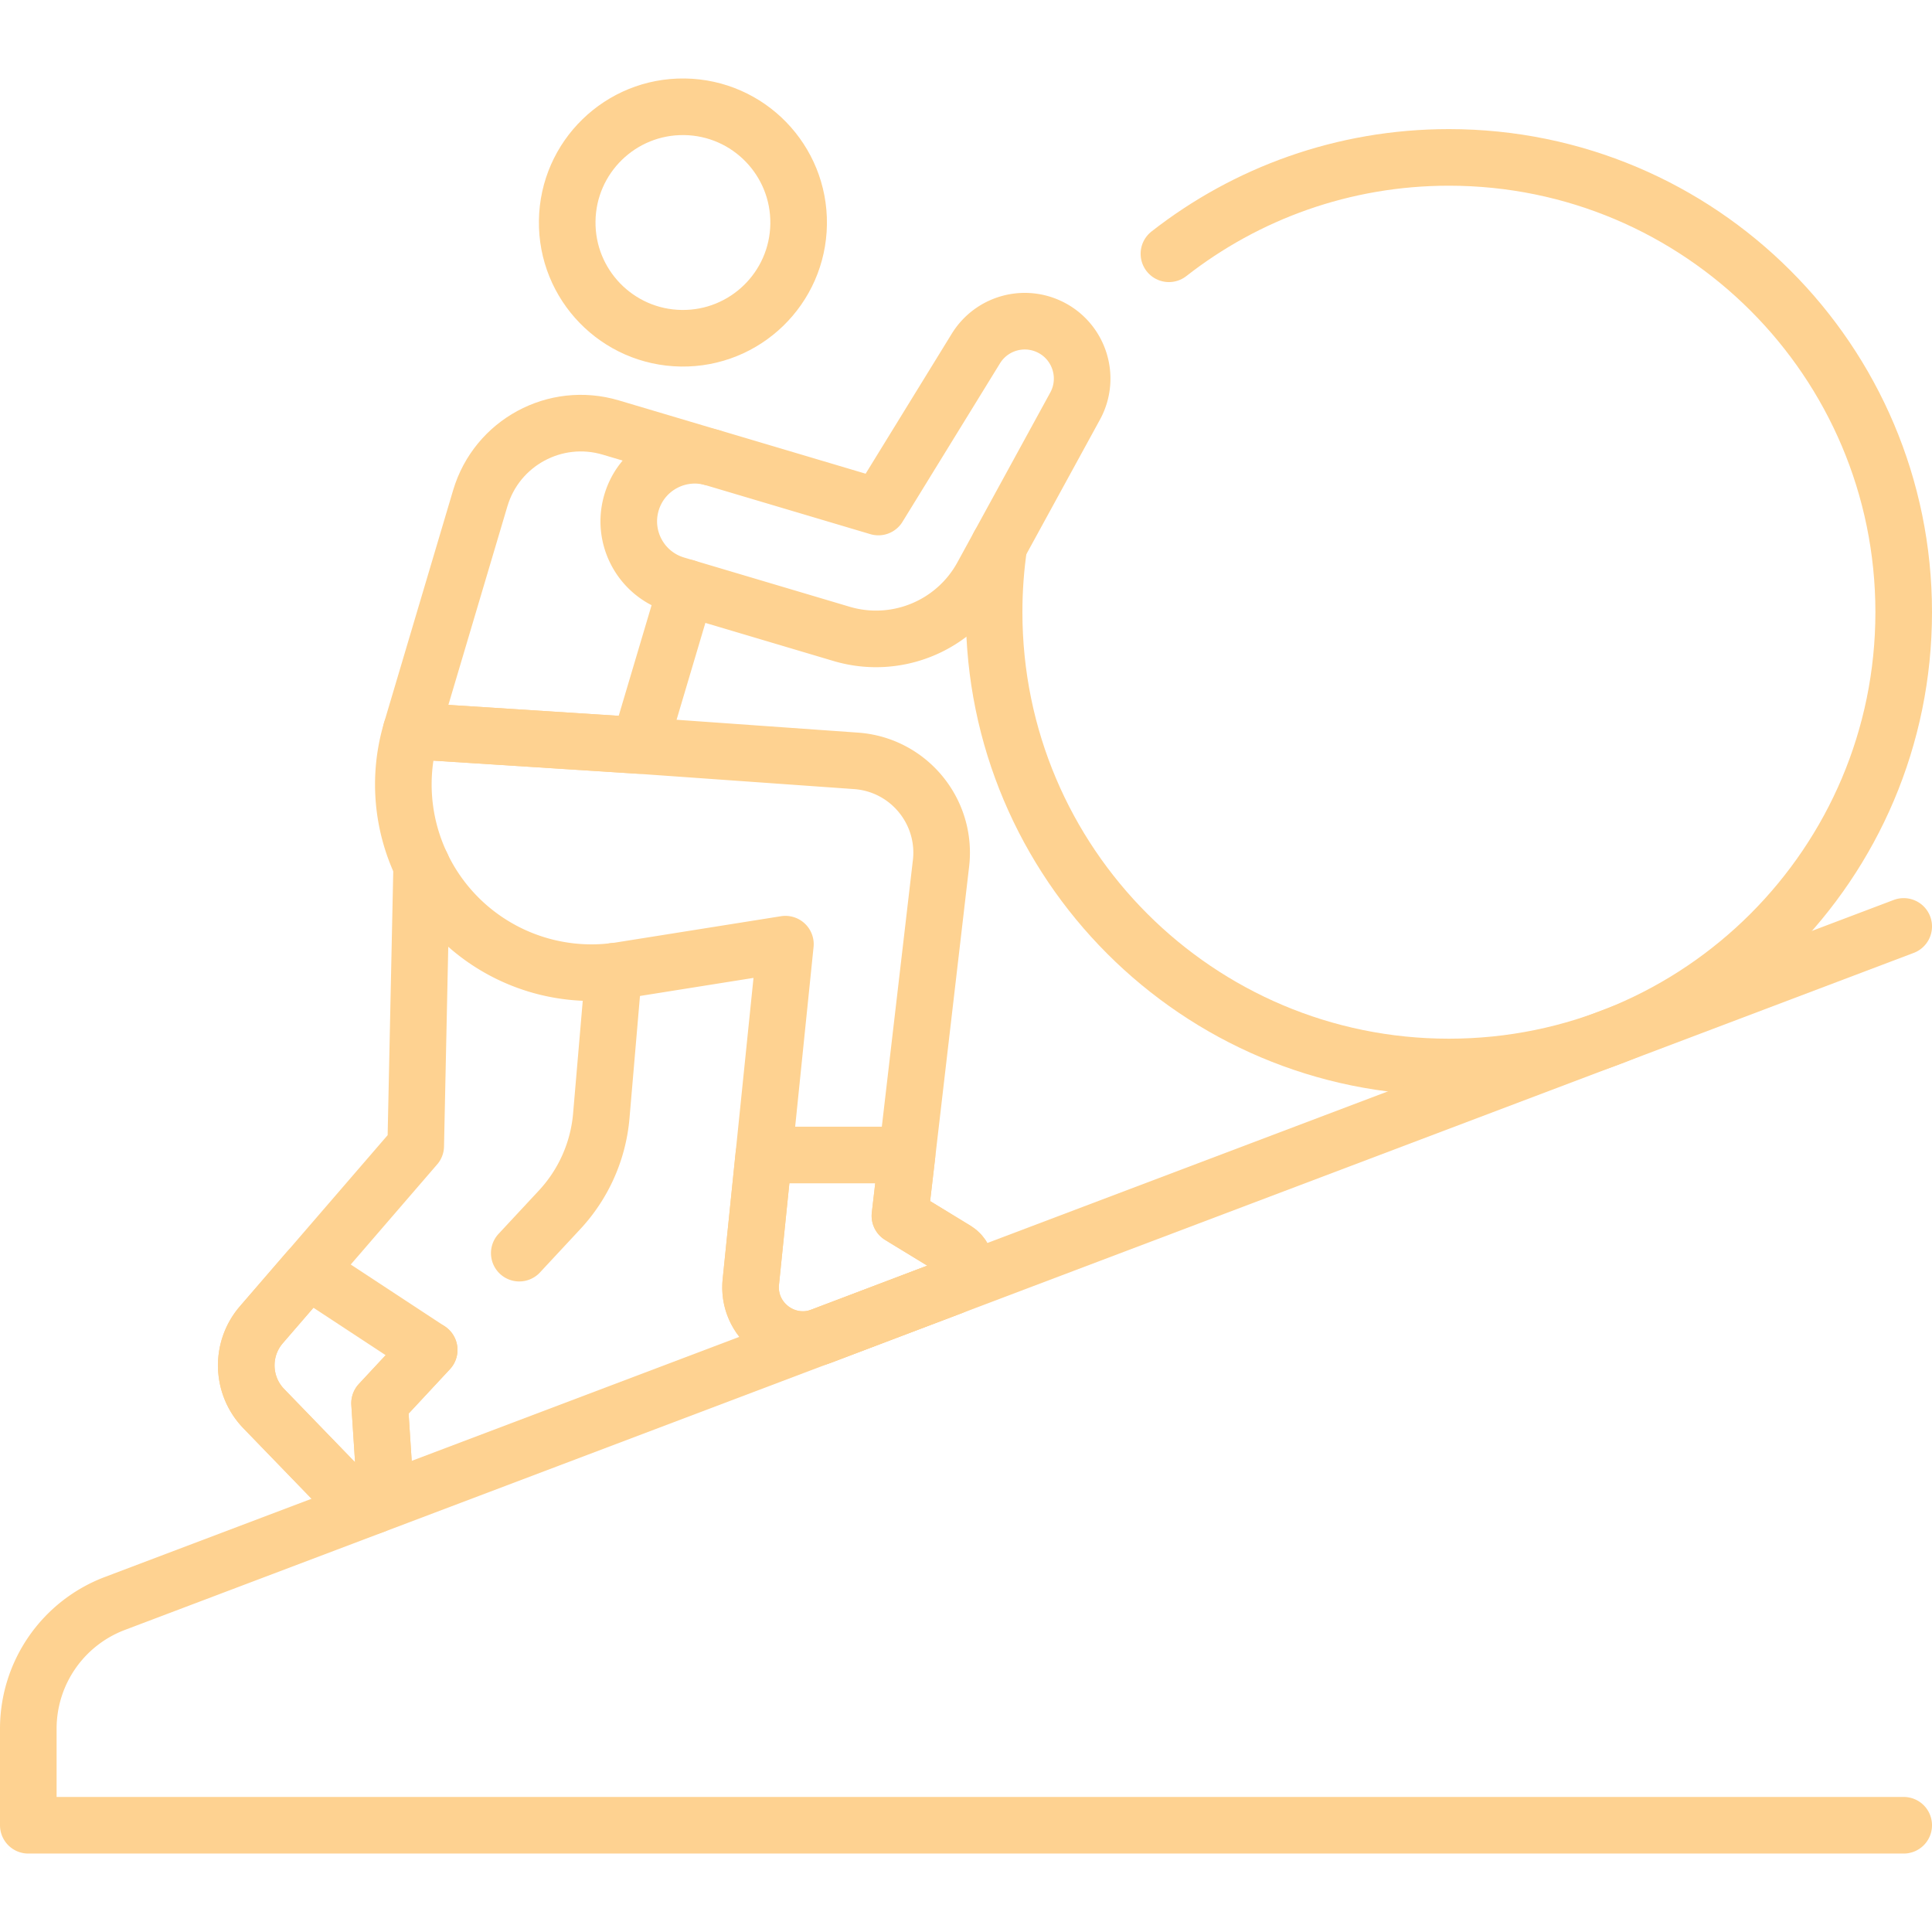
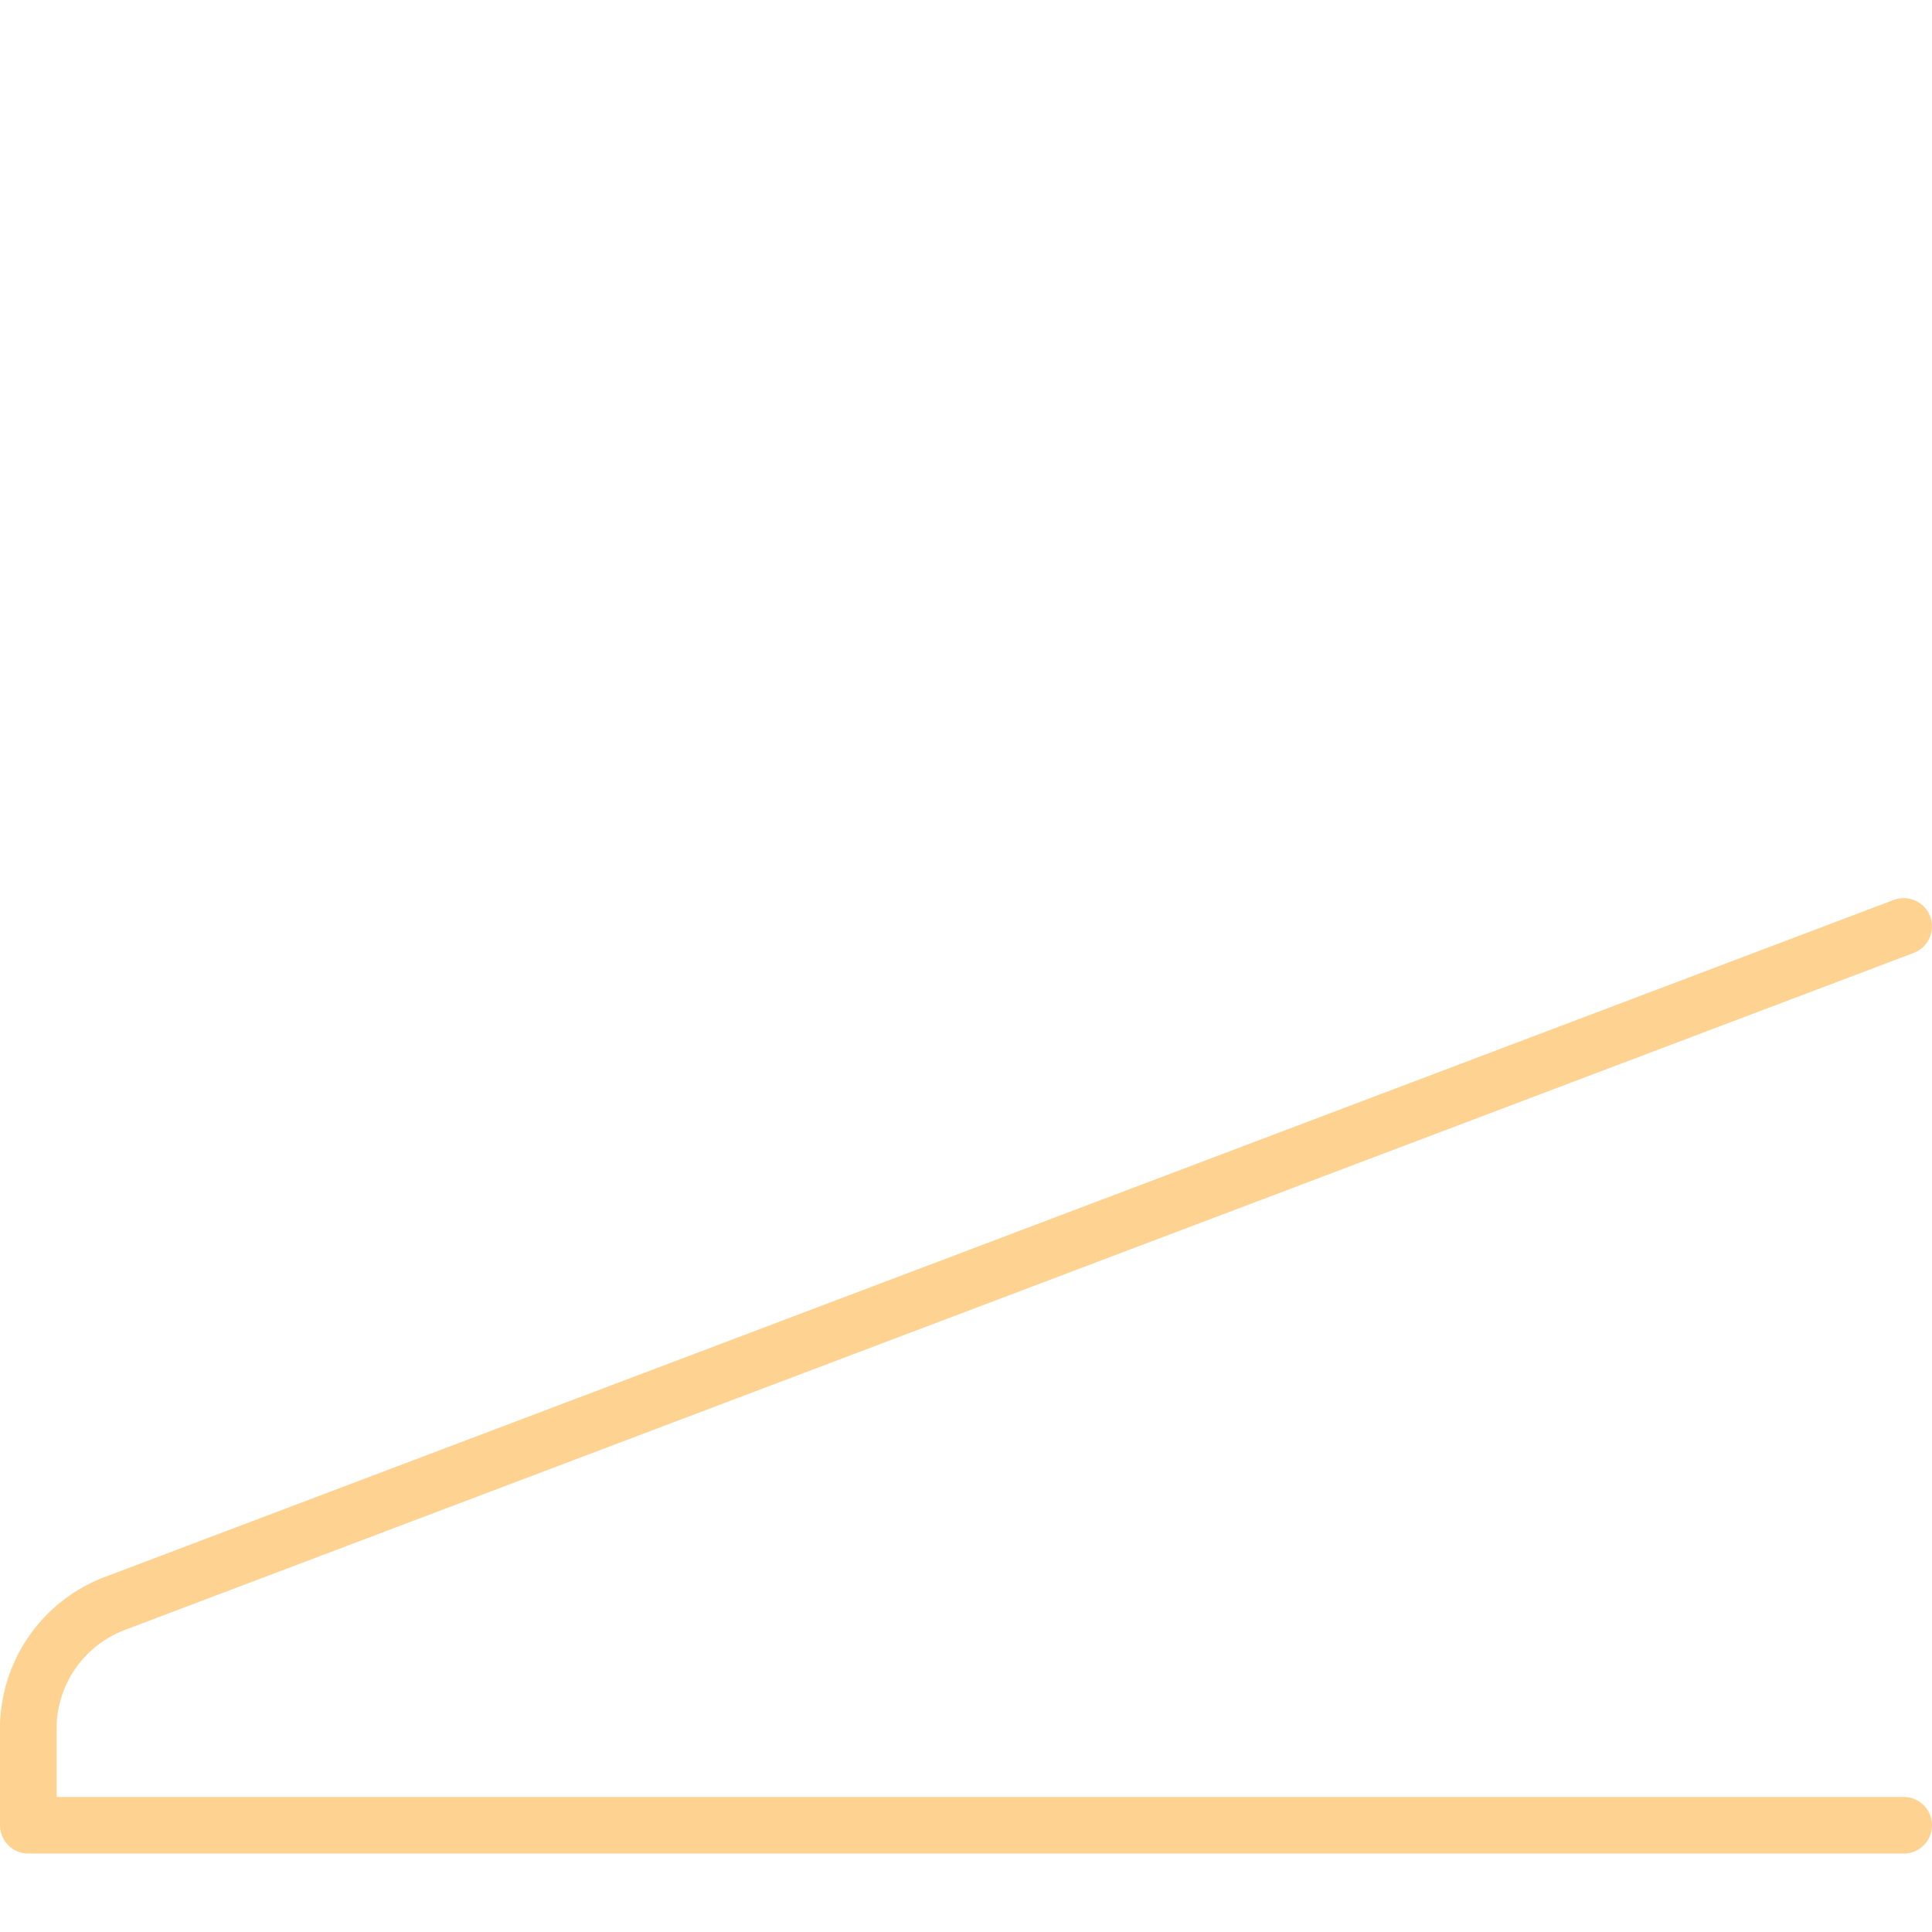
<svg xmlns="http://www.w3.org/2000/svg" version="1.1" width="512" height="512" x="0" y="0" viewBox="0 0 512 512" style="enable-background:new 0 0 512 512" xml:space="preserve" class="">
  <g>
-     <path d="m252.36 340.924-34.64 13.15c-9.74 3.7-19.93-4.24-18.72-14.58l3.42-33.41 5.72-55.87-43.54 6.93c-.66.11-1.32.2-1.97.27-1.97.24-3.92.35-5.87.35-15.65 0-30.59-7.38-40.08-20.2-1.93-2.6-3.58-5.36-4.93-8.23a49.755 49.755 0 0 1-2.79-35.65l60.49 3.88 57.4 4.07c14.03.99 24.32 13.61 22.48 27.55l-8.96 76.9-1.88 16.12 14.77 9.01c3.85 2.35 3.32 8.1-.9 9.71z" style="stroke-width:15;stroke-linecap:round;stroke-linejoin:round;stroke-miterlimit:10;" fill="none" stroke="#fed291" stroke-width="15" stroke-linecap="round" stroke-linejoin="round" stroke-miterlimit="10" data-original="#000000" opacity="1" class="" />
-     <path d="m137.612 332.097 10.688-11.483a41.8 41.8 0 0 0 11.05-24.9l3.28-38.3M111.75 229.334l-1.58 74.35-28.48 33-12.42 14.38c-5.58 6.46-5.3 16.11.63 22.24l23.72 24.51c3.17 3.28 8.71.83 8.42-3.73l-1.45-22.21 13.15-14.13M179.148 154.937l43.869 13.043c14.495 4.31 30.031-2.09 37.288-15.36l24.606-44.993c4.2-7.679 1.068-17.311-6.845-21.05h0c-7.007-3.311-15.383-.821-19.445 5.781l-25.843 42.005-43.658-12.98c-9.264-2.754-19.006 2.524-21.76 11.79v0c-2.754 9.266 2.524 19.01 11.788 21.764z" style="stroke-width:15;stroke-linecap:round;stroke-linejoin:round;stroke-miterlimit:10;" fill="none" stroke="#fed291" stroke-width="15" stroke-linecap="round" stroke-linejoin="round" stroke-miterlimit="10" data-original="#000000" opacity="1" class="" />
-     <ellipse cx="180.986" cy="58.971" rx="30.673" ry="30.667" style="stroke-width:15;stroke-linecap:round;stroke-linejoin:round;stroke-miterlimit:10;" transform="rotate(-89.192 180.982 58.973)" fill="none" stroke="#fed291" stroke-width="15" stroke-linecap="round" stroke-linejoin="round" stroke-miterlimit="10" data-original="#000000" opacity="1" class="" />
-     <path d="M309.777 67.256c20.453-16.003 46.211-25.542 74.193-25.542 66.57 0 120.53 53.96 120.53 120.52 0 66.57-53.96 120.53-120.53 120.53-66.56 0-120.52-53.96-120.52-120.53 0-6.03.44-11.95 1.3-17.74" style="stroke-width:15;stroke-linecap:round;stroke-linejoin:round;stroke-miterlimit:10;" fill="none" stroke="#fed291" stroke-width="15" stroke-linecap="round" stroke-linejoin="round" stroke-miterlimit="10" data-original="#000000" opacity="1" class="" />
    <path d="M504.5 483.711H7.5v-25.585a35.485 35.485 0 0 1 22.923-33.186L504.5 245.514" style="stroke-width:15;stroke-linecap:round;stroke-linejoin:round;stroke-miterlimit:10;" fill="none" stroke="#fed291" stroke-width="15" stroke-linecap="round" stroke-linejoin="round" stroke-miterlimit="10" data-original="#000000" opacity="1" class="" />
-     <path d="m113.74 357.744-13.15 14.13 1.45 22.21c.29 4.56-5.25 7.01-8.42 3.73l-23.72-24.51c-5.93-6.13-6.21-15.78-.63-22.24l12.42-14.38 32.05 21.06zM252.36 340.924l-34.64 13.15c-9.74 3.7-19.93-4.24-18.72-14.58l3.42-33.41h37.95l-1.88 16.12 14.77 9.01c3.85 2.35 3.32 8.1-.9 9.71zM181.88 155.744l-12.43 41.82-60.49-3.88 18.32-61.66c4.38-14.72 19.85-23.1 34.57-18.73l26.5 7.88" style="stroke-width:15;stroke-linecap:round;stroke-linejoin:round;stroke-miterlimit:10;" fill="none" stroke="#fed291" stroke-width="15" stroke-linecap="round" stroke-linejoin="round" stroke-miterlimit="10" data-original="#000000" opacity="1" class="" />
  </g>
</svg>